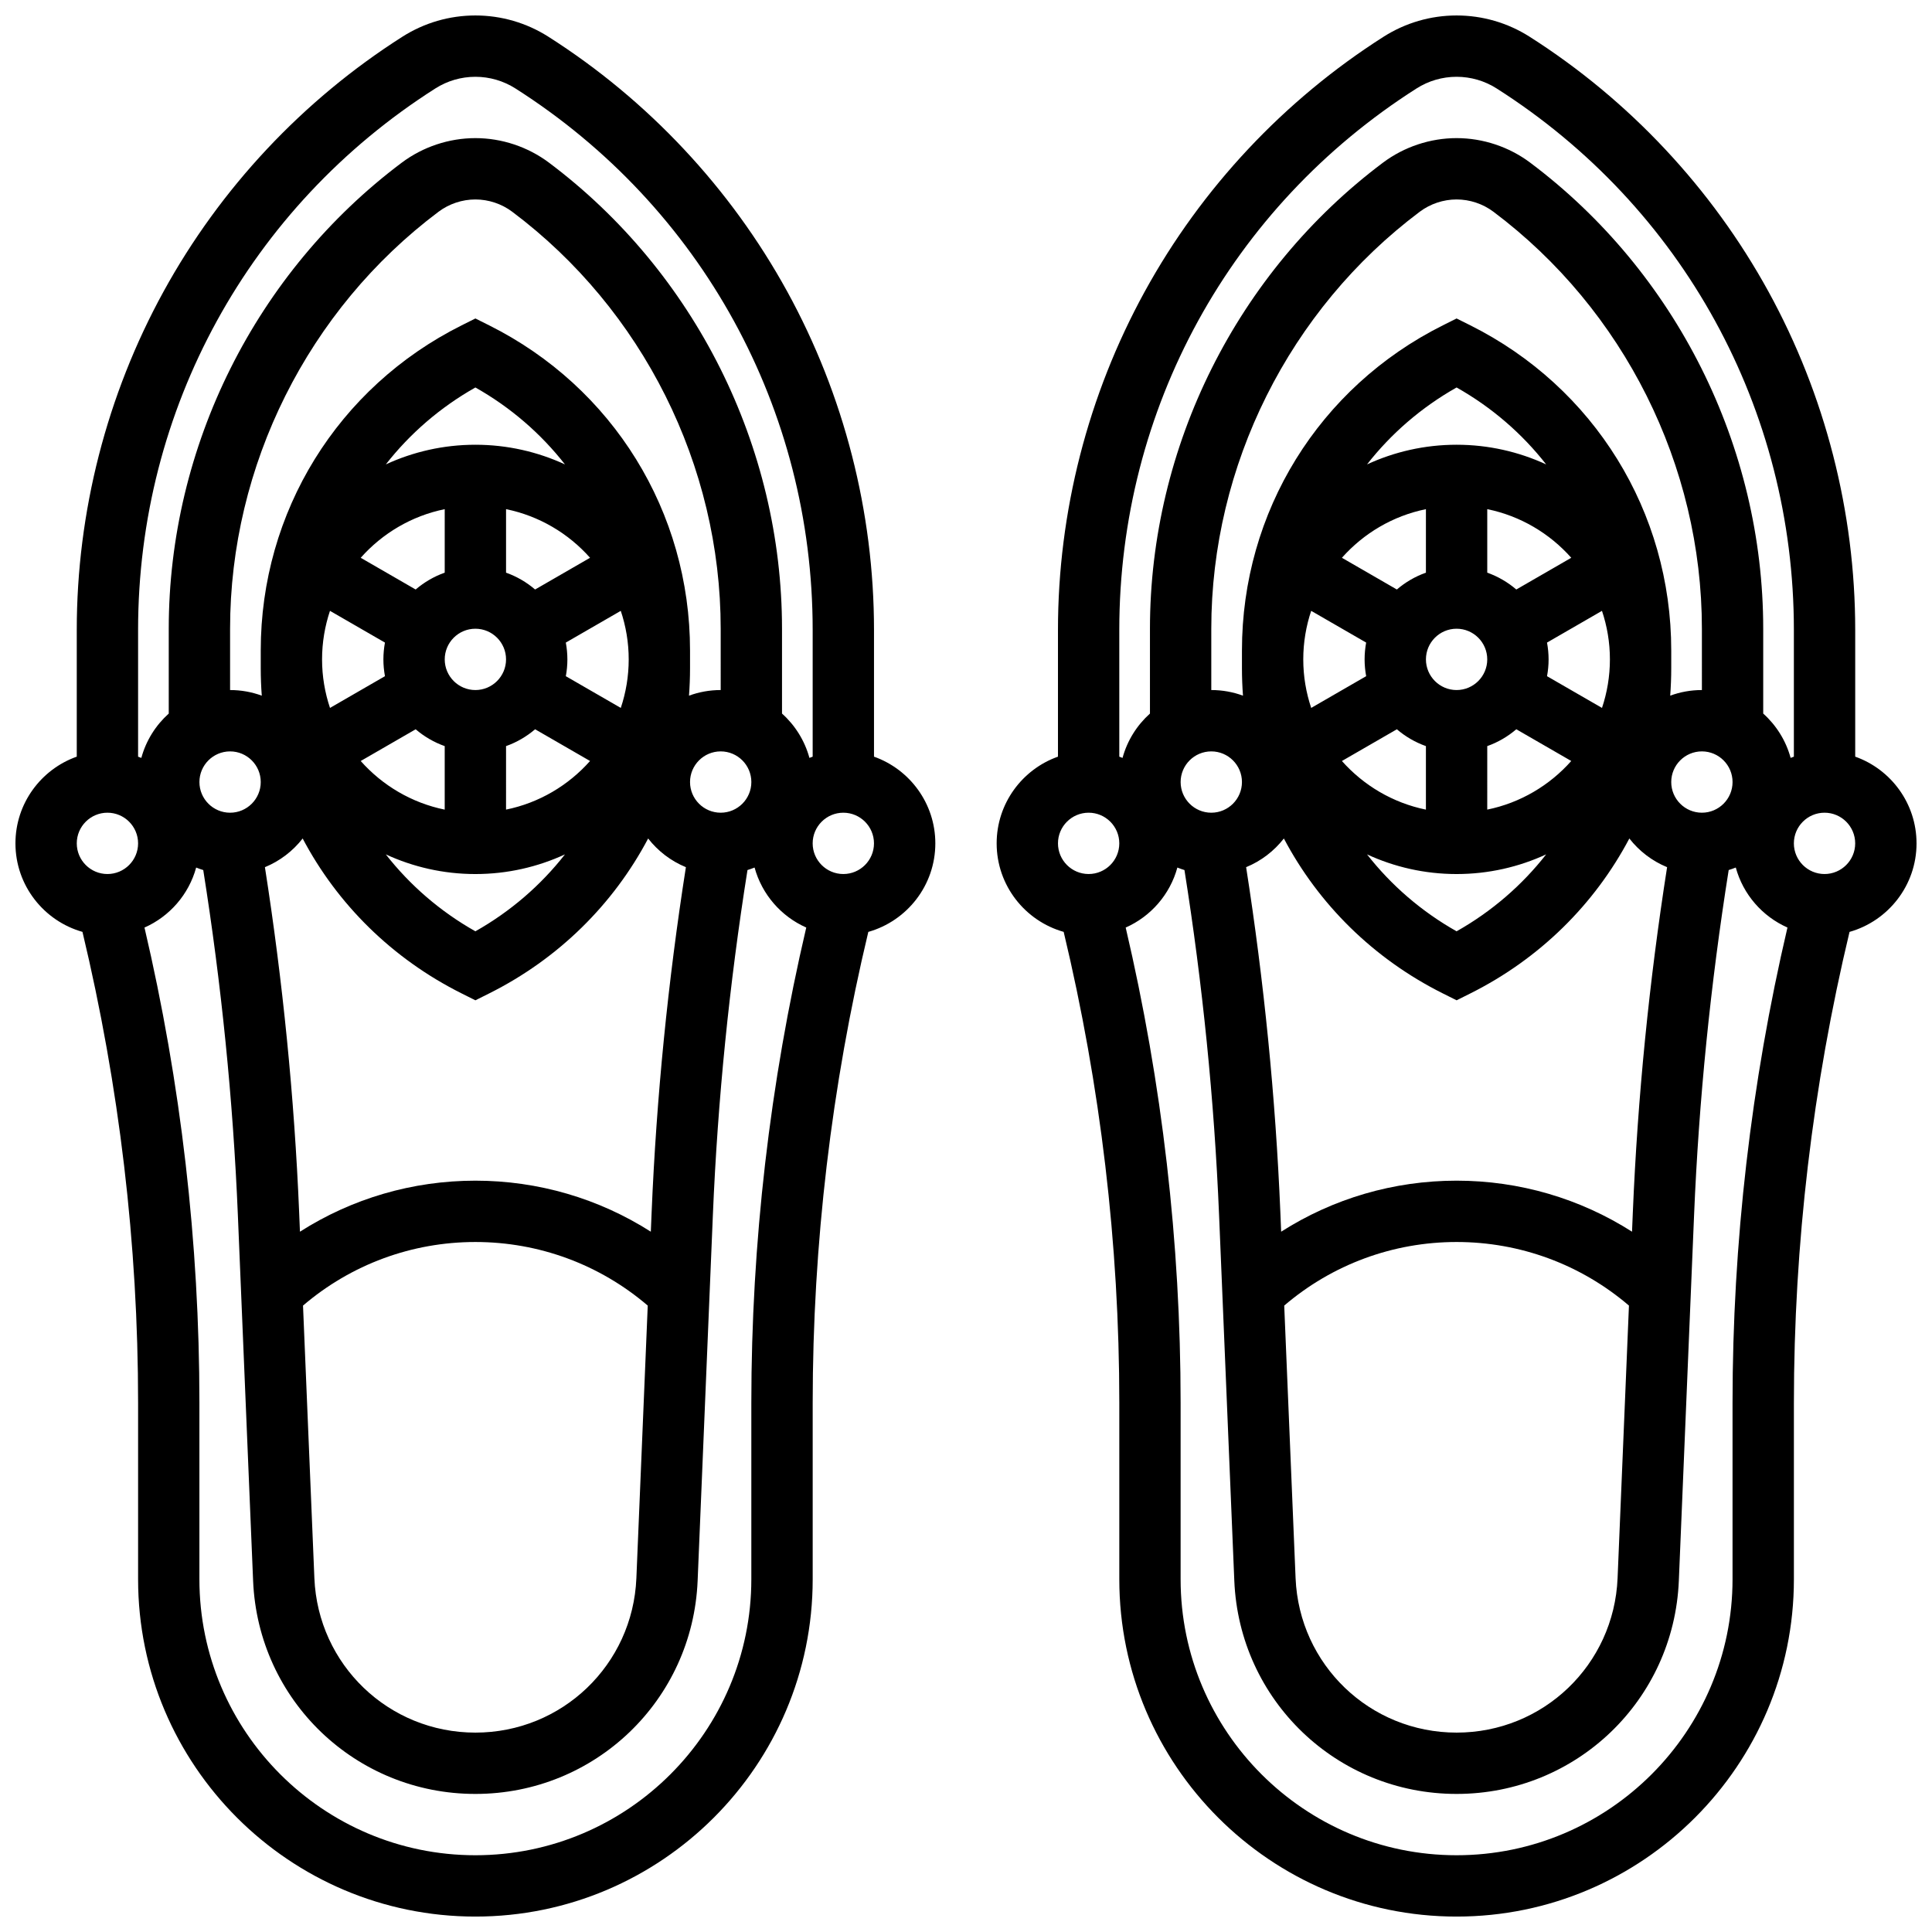
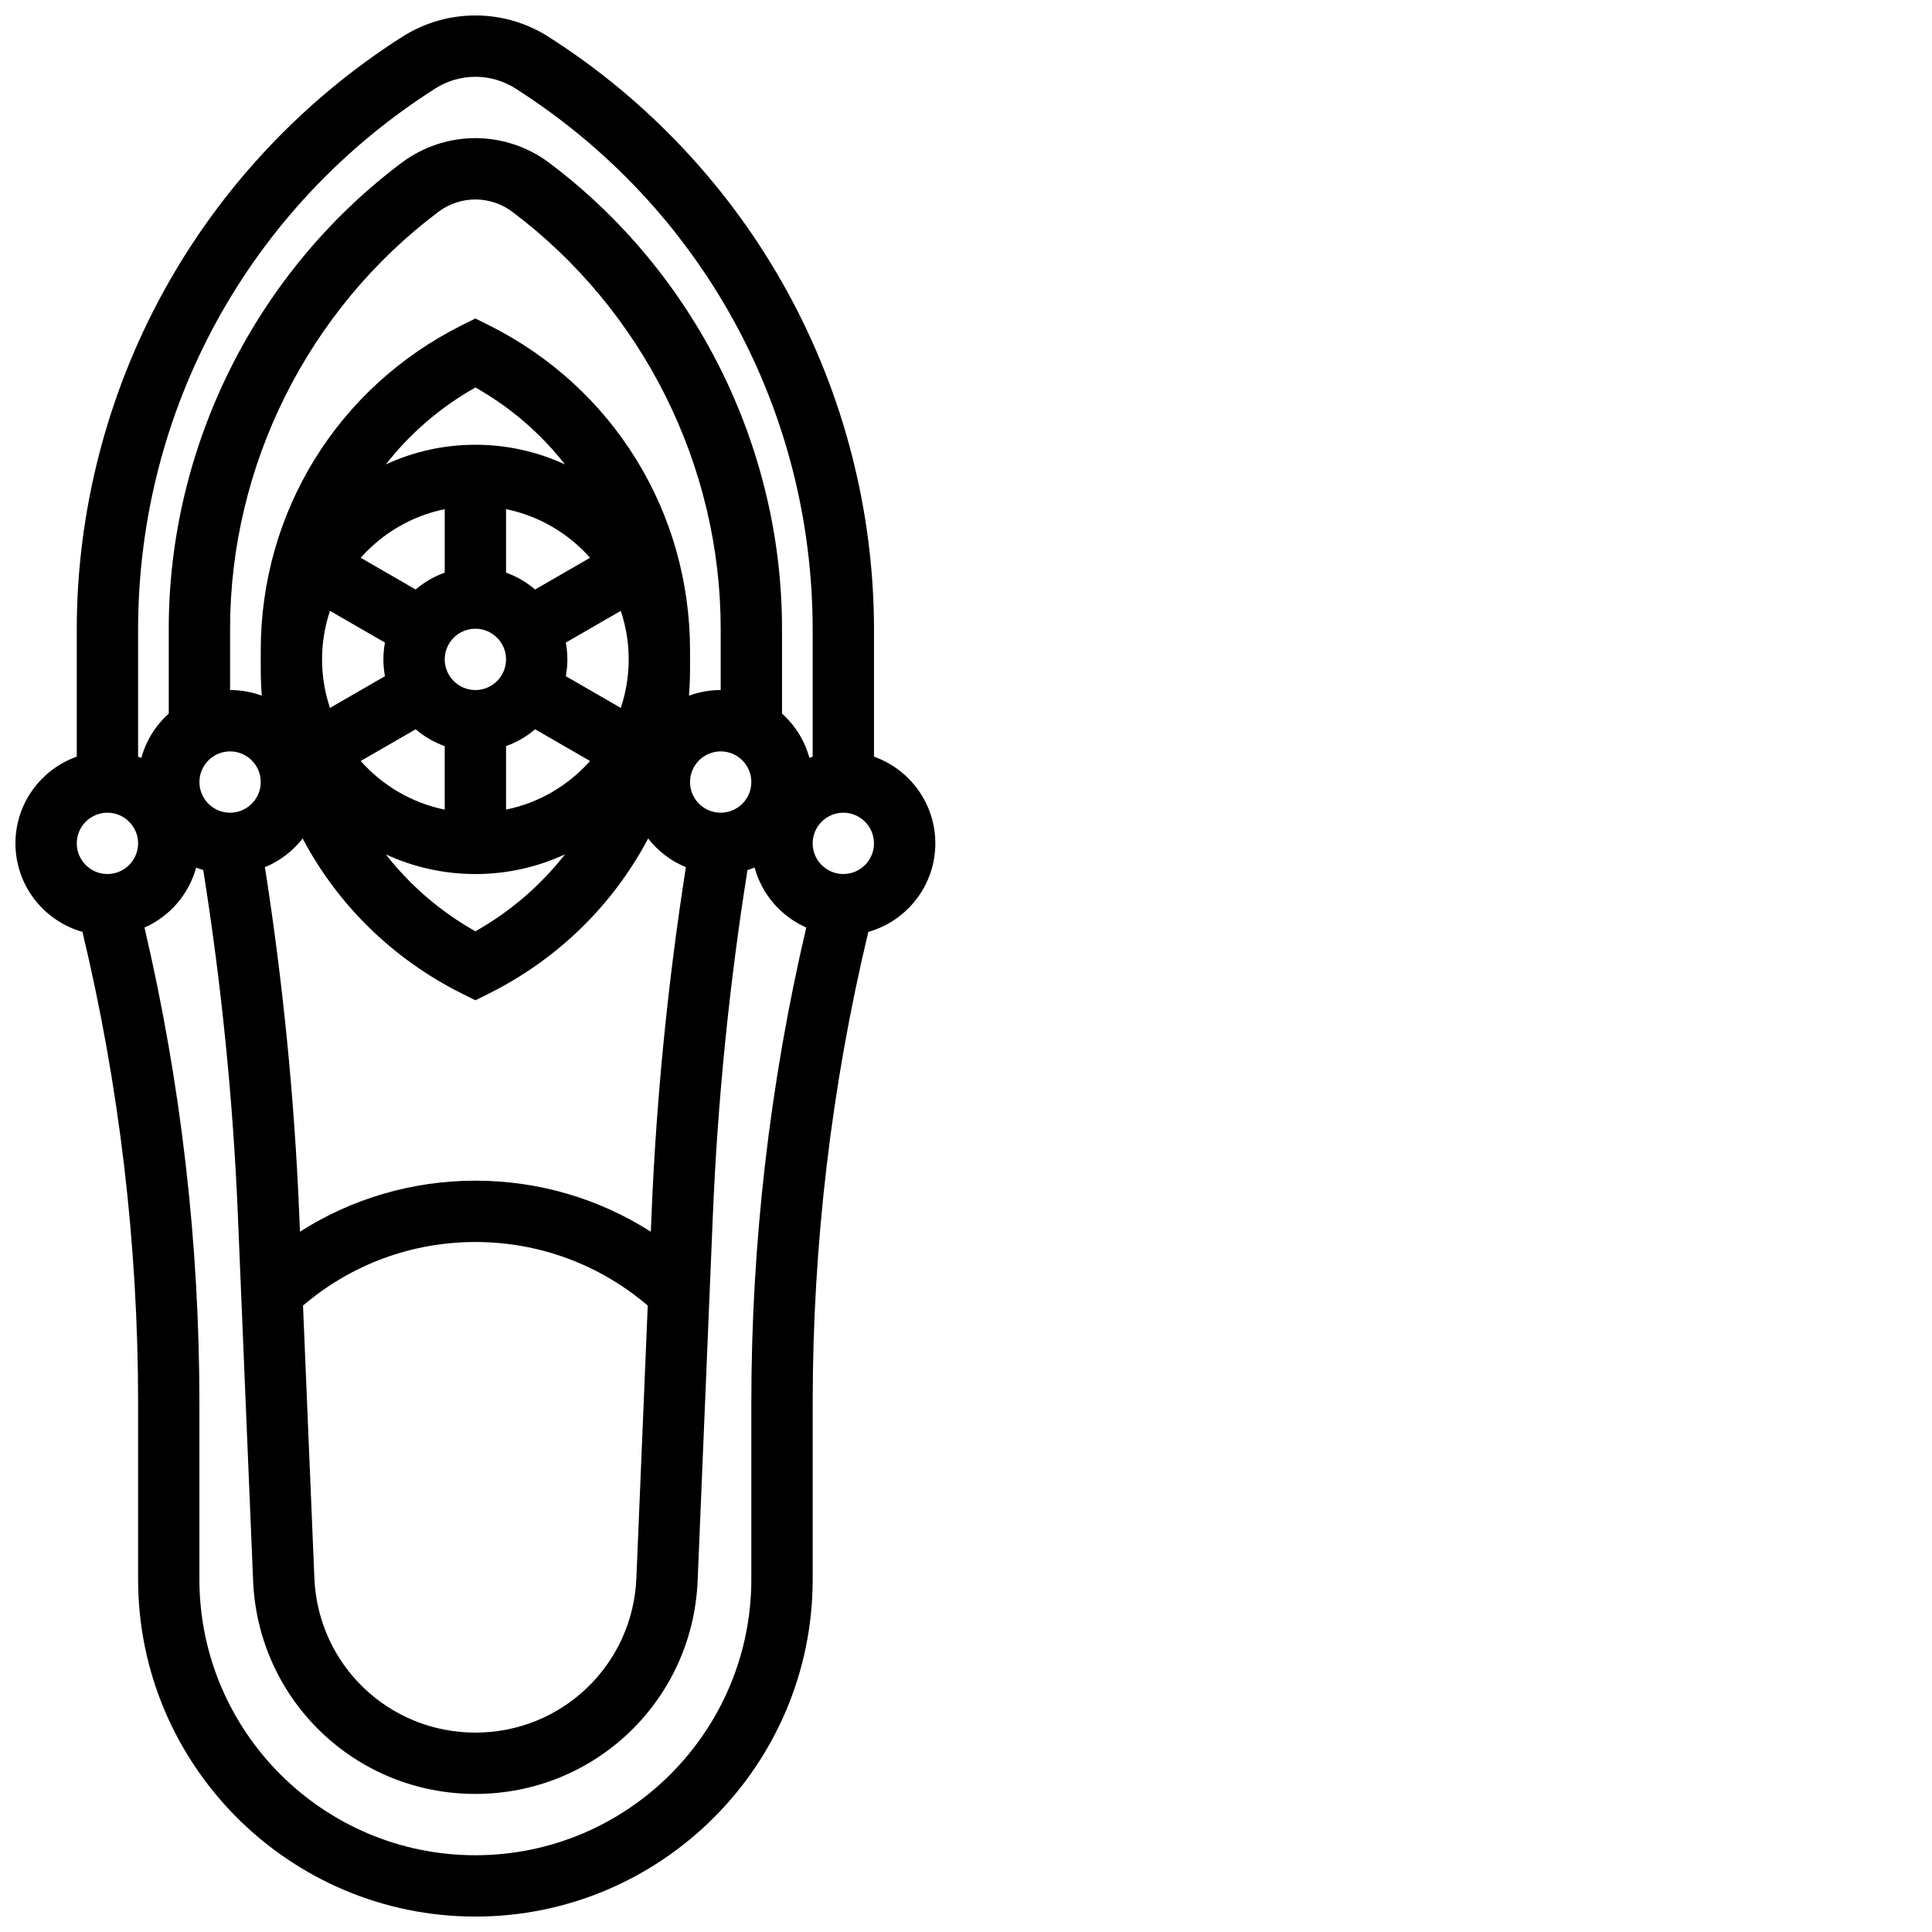
<svg xmlns="http://www.w3.org/2000/svg" width="800px" height="800px" version="1.1" viewBox="144 144 512 512">
  <defs>
    <clipPath id="b">
      <path d="m148.09 148.09h243.91v503.81h-243.91z" />
    </clipPath>
    <clipPath id="a">
      <path d="m408 148.09h243.9v503.81h-243.9z" />
    </clipPath>
  </defs>
  <g>
    <g clip-path="url(#b)">
      <path d="m375.62 344.52v-33.59c0-31.258-7.949-62.262-22.992-89.664-15.043-27.402-36.93-50.754-63.301-67.535-5.793-3.684-12.48-5.633-19.344-5.633s-13.551 1.949-19.344 5.633c-26.371 16.781-48.262 40.133-63.301 67.535-15.043 27.402-22.996 58.406-22.996 89.664v33.59c-9.457 3.356-16.25 12.387-16.25 22.98 0 11.148 7.527 20.566 17.762 23.457 9.773 40.844 14.742 82.805 14.742 124.81v46.758c0 49.285 40.098 89.387 89.387 89.387 49.285 0 89.387-40.098 89.387-89.387v-46.754c0-42.008 4.969-83.965 14.742-124.81 10.234-2.894 17.758-12.312 17.758-23.457 0-10.594-6.793-19.625-16.25-22.98zm-40.629-17.652c-2.949 0-5.781 0.527-8.398 1.492 0.176-2.398 0.273-4.812 0.273-7.246v-4.742c0-36.723-20.402-69.734-53.246-86.156l-3.637-1.816-3.633 1.816c-32.848 16.422-53.25 49.438-53.25 86.156v4.742c0 2.434 0.094 4.848 0.273 7.246-2.621-0.965-5.449-1.492-8.398-1.492v-16.25c0-43.25 20.656-84.562 55.254-110.51 2.797-2.094 6.258-3.25 9.754-3.25s6.957 1.156 9.754 3.25c34.598 25.949 55.254 67.262 55.254 110.51zm-41.047-12.578 14.566-8.41c1.355 4.047 2.102 8.367 2.102 12.863 0 4.496-0.746 8.816-2.098 12.863l-14.566-8.41c0.27-1.445 0.414-2.93 0.414-4.453-0.004-1.52-0.148-3.008-0.418-4.453zm6.426-22.473-14.562 8.406c-2.25-1.926-4.852-3.449-7.699-4.461v-16.832c8.777 1.789 16.527 6.422 22.262 12.887zm-30.387 35.051c-4.481 0-8.125-3.644-8.125-8.125s3.644-8.125 8.125-8.125 8.125 3.644 8.125 8.125-3.644 8.125-8.125 8.125zm-8.129-31.105c-2.848 1.008-5.449 2.535-7.699 4.461l-14.562-8.406c5.734-6.465 13.484-11.098 22.262-12.883zm-32.504 22.98c0-4.496 0.746-8.816 2.098-12.863l14.566 8.41c-0.262 1.445-0.41 2.934-0.41 4.453 0 1.523 0.148 3.008 0.414 4.453l-14.566 8.41c-1.355-4.047-2.102-8.367-2.102-12.863zm10.242 26.93 14.562-8.406c2.25 1.926 4.852 3.449 7.699 4.461v16.832c-8.777-1.793-16.527-6.426-22.262-12.887zm38.516-3.949c2.848-1.008 5.449-2.535 7.699-4.461l14.562 8.406c-5.734 6.465-13.484 11.098-22.262 12.883zm-8.125-79.863c-8.473 0-16.508 1.875-23.738 5.211 6.375-8.152 14.387-15.109 23.738-20.387 9.352 5.277 17.359 12.234 23.738 20.387-7.231-3.336-15.27-5.211-23.738-5.211zm0 113.77c8.473 0 16.508-1.875 23.738-5.211-6.375 8.152-14.387 15.109-23.738 20.387-9.352-5.277-17.359-12.234-23.738-20.387 7.231 3.336 15.266 5.211 23.738 5.211zm-65.008-32.504c4.481 0 8.125 3.644 8.125 8.125 0 4.481-3.644 8.125-8.125 8.125-4.481 0-8.125-3.644-8.125-8.125-0.004-4.481 3.644-8.125 8.125-8.125zm111.71 122.18-0.211 5.106c-13.793-8.797-29.836-13.523-46.492-13.523-16.66 0-32.703 4.727-46.492 13.523l-0.211-5.106c-1.273-30.523-4.336-61.262-9.074-91.496 3.965-1.629 7.402-4.269 10.004-7.602 9.188 17.398 23.703 31.848 42.145 41.066l3.633 1.816 3.633-1.816c18.438-9.219 32.953-23.668 42.145-41.066 2.598 3.332 6.039 5.977 10.004 7.602-4.746 30.234-7.809 60.973-9.082 91.496zm-1.027 24.688-3.012 72.238c-0.953 22.949-19.695 40.926-42.664 40.926s-41.711-17.977-42.668-40.926l-3.012-72.238c12.738-10.891 28.816-16.852 45.68-16.852 16.859 0 32.938 5.961 45.676 16.852zm19.332-130.62c-4.481 0-8.125-3.644-8.125-8.125 0-4.481 3.644-8.125 8.125-8.125 4.481 0 8.125 3.644 8.125 8.125 0 4.481-3.644 8.125-8.125 8.125zm-75.629-191.93c3.18-2.023 6.852-3.094 10.621-3.094 3.766 0 7.438 1.07 10.617 3.094 49.32 31.387 78.766 85.027 78.766 143.49v33.59c-0.289 0.102-0.574 0.211-0.859 0.324-1.254-4.598-3.816-8.656-7.266-11.75v-22.477c0-48.34-23.086-94.512-61.758-123.52-5.59-4.191-12.516-6.5-19.5-6.5s-13.91 2.309-19.504 6.5c-38.672 29.004-61.758 75.176-61.758 123.52v22.48c-3.449 3.094-6.016 7.152-7.266 11.75-0.285-0.113-0.57-0.223-0.859-0.324v-33.59c0-58.465 29.445-112.11 78.766-143.49zm-86.891 191.93c4.481 0 8.125 3.644 8.125 8.125 0 4.481-3.644 8.125-8.125 8.125-4.481 0-8.125-3.644-8.125-8.125-0.004-4.477 3.644-8.125 8.125-8.125zm170.64 203.15c0 40.324-32.809 73.133-73.133 73.133s-73.133-32.809-73.133-73.133v-46.754c0-42.379-4.894-84.711-14.555-125.96 6.656-2.941 11.754-8.777 13.695-15.902 0.617 0.246 1.238 0.469 1.879 0.664 4.801 30.191 7.902 60.91 9.172 91.414l4.039 96.926c1.316 31.68 27.191 56.496 58.902 56.496s57.586-24.82 58.902-56.5l4.039-96.926c1.27-30.504 4.367-61.223 9.172-91.414 0.637-0.195 1.262-0.418 1.879-0.664 1.941 7.125 7.039 12.957 13.695 15.902-9.66 41.254-14.555 83.59-14.555 125.96zm24.379-186.9c-4.481 0-8.125-3.644-8.125-8.125 0-4.481 3.644-8.125 8.125-8.125 4.481 0 8.125 3.644 8.125 8.125 0 4.481-3.644 8.125-8.125 8.125z" />
    </g>
    <g clip-path="url(#a)">
-       <path d="m651.9 367.5c0-10.594-6.793-19.625-16.25-22.98v-33.59c0-31.258-7.949-62.262-22.992-89.664-15.043-27.402-36.93-50.754-63.301-67.535-5.793-3.684-12.48-5.633-19.344-5.633s-13.551 1.949-19.344 5.633c-26.371 16.781-48.262 40.133-63.301 67.535-15.043 27.402-22.996 58.406-22.996 89.664v33.59c-9.457 3.356-16.25 12.387-16.25 22.98 0 11.148 7.527 20.566 17.762 23.457 9.773 40.844 14.742 82.805 14.742 124.81v46.758c0 49.285 40.098 89.387 89.387 89.387 49.285 0 89.387-40.098 89.387-89.387v-46.754c0-42.008 4.969-83.965 14.742-124.81 10.234-2.894 17.758-12.312 17.758-23.457zm-56.879-40.633c-2.949 0-5.781 0.527-8.398 1.492 0.176-2.398 0.273-4.812 0.273-7.246v-4.742c0-36.723-20.402-69.734-53.246-86.156l-3.637-1.816-3.633 1.816c-32.848 16.422-53.25 49.438-53.25 86.156v4.742c0 2.434 0.094 4.848 0.273 7.246-2.621-0.965-5.449-1.492-8.398-1.492v-16.25c0-43.25 20.656-84.562 55.254-110.51 2.797-2.094 6.258-3.25 9.754-3.25s6.957 1.156 9.754 3.25c34.598 25.949 55.254 67.262 55.254 110.51zm-41.047-12.578 14.566-8.41c1.355 4.047 2.102 8.367 2.102 12.863 0 4.496-0.746 8.816-2.098 12.863l-14.566-8.41c0.27-1.445 0.414-2.93 0.414-4.453-0.004-1.52-0.148-3.008-0.418-4.453zm6.426-22.473-14.562 8.406c-2.25-1.926-4.852-3.449-7.699-4.461v-16.832c8.777 1.789 16.527 6.422 22.262 12.887zm-30.387 35.051c-4.481 0-8.125-3.644-8.125-8.125s3.644-8.125 8.125-8.125 8.125 3.644 8.125 8.125-3.644 8.125-8.125 8.125zm-8.129-31.105c-2.848 1.008-5.449 2.535-7.699 4.461l-14.562-8.406c5.734-6.465 13.484-11.098 22.262-12.883zm-32.504 22.98c0-4.496 0.746-8.816 2.098-12.863l14.566 8.41c-0.262 1.445-0.41 2.934-0.41 4.453 0 1.523 0.148 3.008 0.414 4.453l-14.566 8.41c-1.355-4.047-2.102-8.367-2.102-12.863zm10.242 26.93 14.562-8.406c2.25 1.926 4.852 3.449 7.699 4.461v16.832c-8.777-1.793-16.527-6.426-22.262-12.887zm38.516-3.949c2.848-1.008 5.449-2.535 7.699-4.461l14.562 8.406c-5.734 6.465-13.484 11.098-22.262 12.883zm-8.125-79.863c-8.473 0-16.508 1.875-23.738 5.211 6.375-8.152 14.387-15.109 23.738-20.387 9.352 5.277 17.359 12.234 23.738 20.387-7.231-3.336-15.27-5.211-23.738-5.211zm0 113.77c8.473 0 16.508-1.875 23.738-5.211-6.375 8.152-14.387 15.109-23.738 20.387-9.352-5.277-17.359-12.234-23.738-20.387 7.231 3.336 15.266 5.211 23.738 5.211zm-65.008-32.504c4.481 0 8.125 3.644 8.125 8.125 0 4.481-3.644 8.125-8.125 8.125-4.481 0-8.125-3.644-8.125-8.125-0.004-4.481 3.644-8.125 8.125-8.125zm111.71 122.18-0.211 5.106c-13.793-8.797-29.836-13.523-46.492-13.523-16.66 0-32.703 4.727-46.492 13.523l-0.211-5.106c-1.273-30.523-4.336-61.262-9.074-91.496 3.965-1.629 7.402-4.269 10.004-7.602 9.188 17.398 23.703 31.848 42.145 41.066l3.633 1.816 3.633-1.816c18.438-9.219 32.953-23.668 42.145-41.066 2.598 3.332 6.039 5.977 10.004 7.602-4.746 30.234-7.809 60.973-9.082 91.496zm-1.027 24.688-3.012 72.238c-0.957 22.949-19.695 40.926-42.664 40.926s-41.711-17.977-42.668-40.926l-3.012-72.238c12.734-10.891 28.816-16.852 45.68-16.852 16.859 0 32.938 5.961 45.676 16.852zm19.332-130.62c-4.481 0-8.125-3.644-8.125-8.125 0-4.481 3.644-8.125 8.125-8.125 4.481 0 8.125 3.644 8.125 8.125 0 4.481-3.644 8.125-8.125 8.125zm-75.629-191.93c3.18-2.023 6.852-3.094 10.621-3.094 3.766 0 7.438 1.07 10.617 3.094 49.32 31.387 78.766 85.027 78.766 143.49v33.59c-0.289 0.102-0.574 0.211-0.859 0.324-1.254-4.598-3.816-8.656-7.266-11.75v-22.477c0-48.34-23.086-94.512-61.758-123.52-5.59-4.191-12.516-6.5-19.5-6.5s-13.91 2.309-19.504 6.5c-38.672 29.004-61.758 75.176-61.758 123.52v22.48c-3.449 3.094-6.016 7.152-7.266 11.75-0.285-0.113-0.57-0.223-0.859-0.324v-33.59c0-58.465 29.445-112.11 78.766-143.49zm-86.891 191.93c4.481 0 8.125 3.644 8.125 8.125 0 4.481-3.644 8.125-8.125 8.125-4.481 0-8.125-3.644-8.125-8.125-0.004-4.477 3.644-8.125 8.125-8.125zm170.64 203.15c0 40.324-32.809 73.133-73.133 73.133s-73.133-32.809-73.133-73.133v-46.754c0-42.379-4.894-84.711-14.555-125.96 6.656-2.941 11.754-8.777 13.695-15.902 0.617 0.246 1.238 0.469 1.879 0.664 4.801 30.191 7.902 60.91 9.172 91.414l4.039 96.926c1.316 31.68 27.188 56.496 58.902 56.496 31.711 0 57.586-24.82 58.902-56.5l4.039-96.926c1.27-30.504 4.367-61.223 9.172-91.414 0.637-0.195 1.262-0.418 1.879-0.664 1.941 7.125 7.039 12.957 13.695 15.902-9.66 41.254-14.555 83.59-14.555 125.96zm24.379-186.9c-4.481 0-8.125-3.644-8.125-8.125 0-4.481 3.644-8.125 8.125-8.125 4.481 0 8.125 3.644 8.125 8.125 0 4.481-3.648 8.125-8.125 8.125z" />
-     </g>
+       </g>
  </g>
</svg>